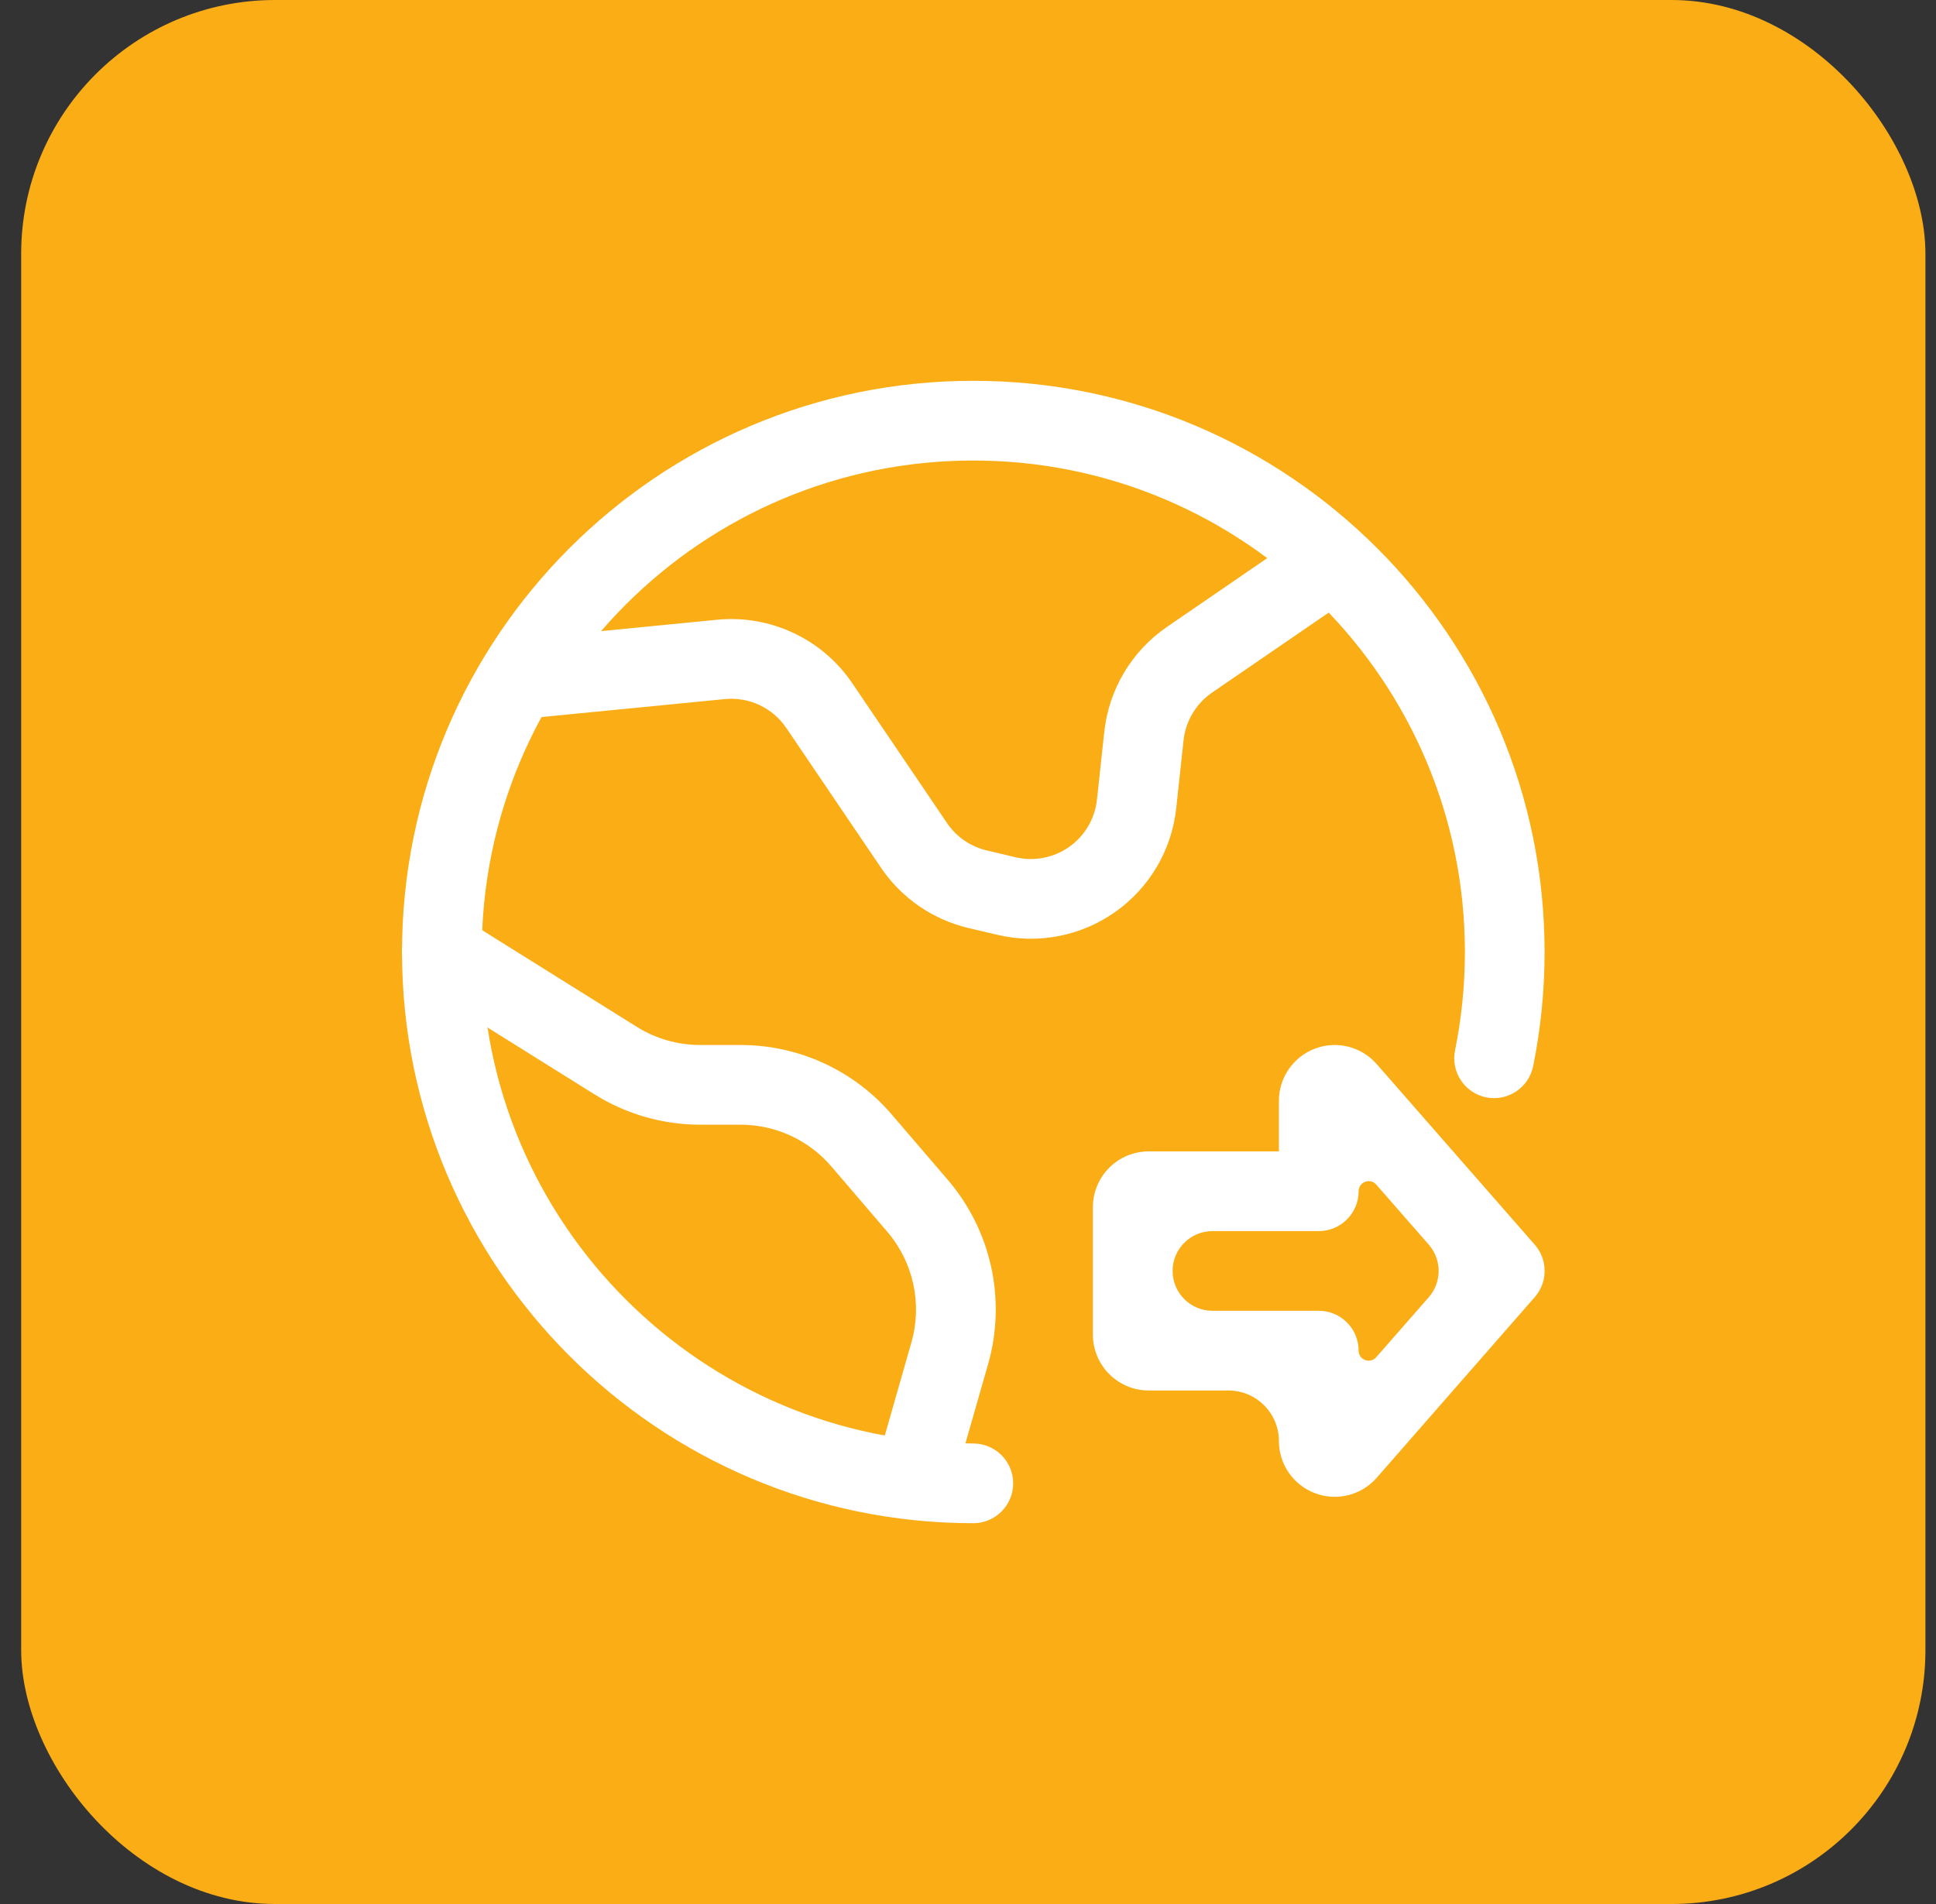
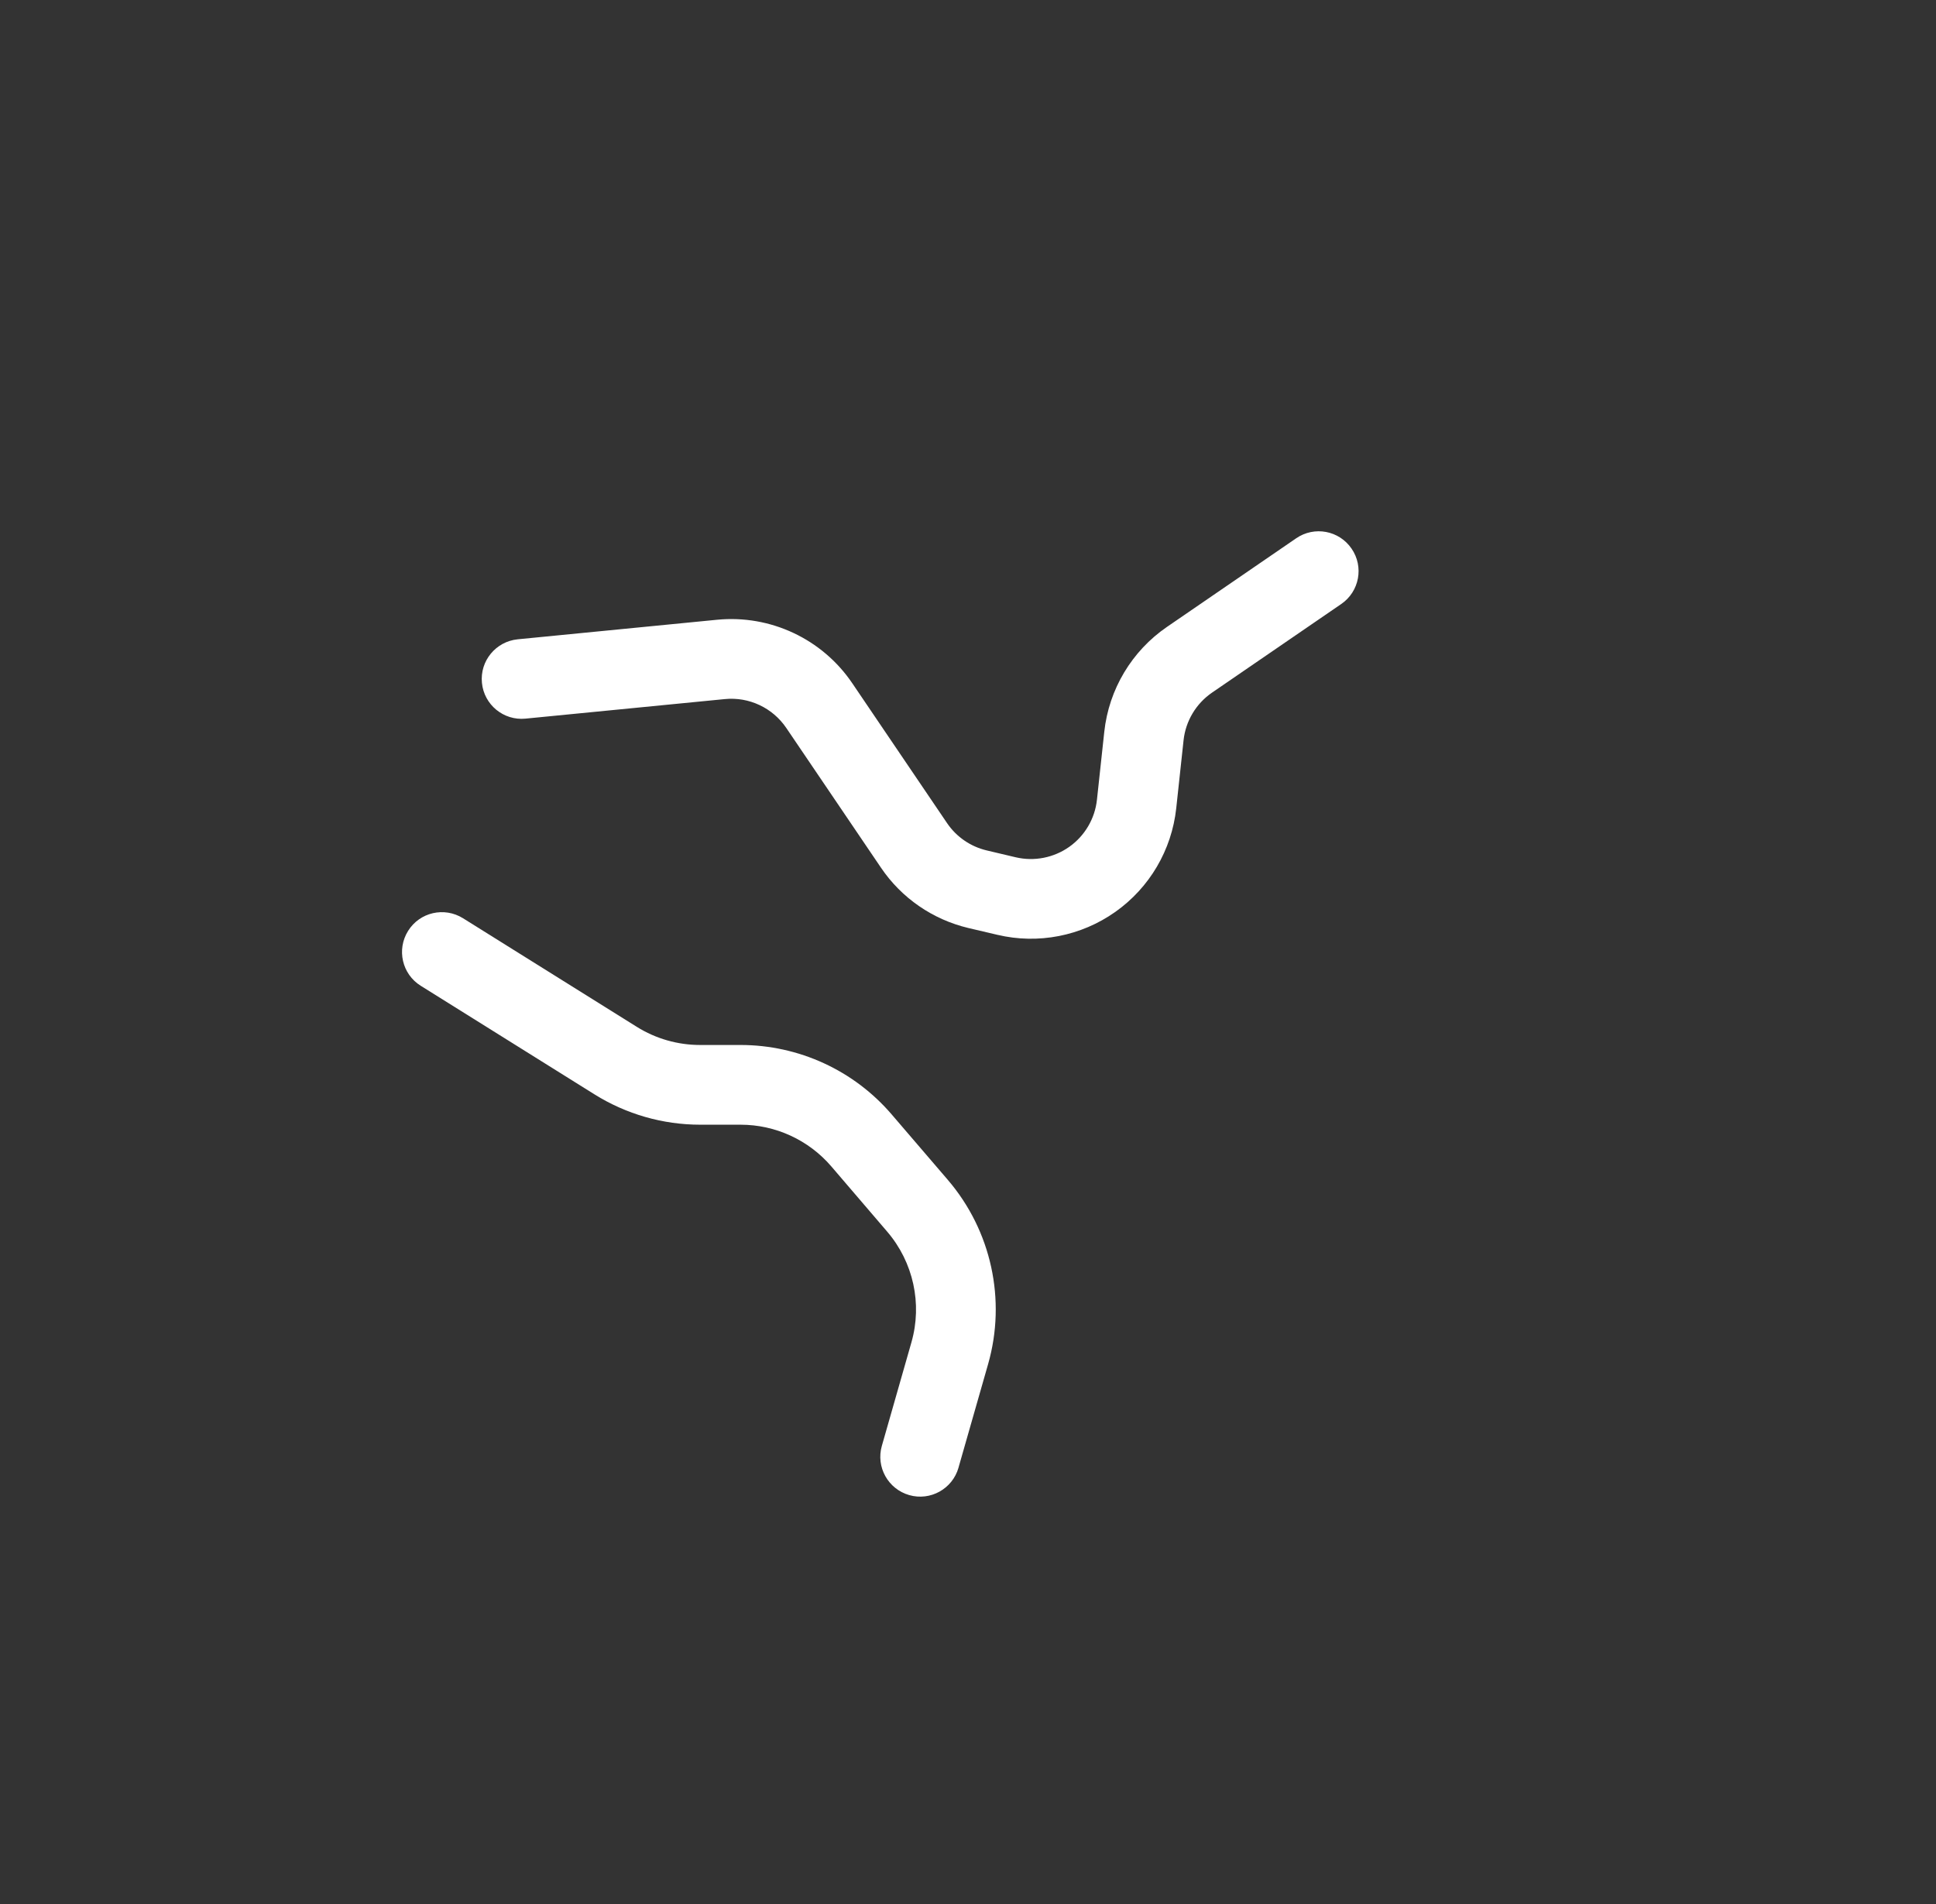
<svg xmlns="http://www.w3.org/2000/svg" width="61" height="60" viewBox="0 0 61 60" fill="none">
  <rect x="0" y="0" width="61" height="60" fill="#333333" stroke="none" />
-   <rect x="0.667" width="60" height="60" rx="8" fill="#FAAD15" />
  <path fill-rule="evenodd" clip-rule="evenodd" d="M13.258 31.065L18.733 34.487C19.731 35.11 20.885 35.442 22.061 35.442H23.333C24.433 35.442 25.478 35.922 26.195 36.758L27.954 38.812C28.778 39.774 29.065 41.083 28.718 42.298C28.274 43.849 27.796 45.526 27.786 45.561C27.785 45.562 27.785 45.563 27.785 45.564C27.595 46.23 27.982 46.923 28.648 47.114C29.314 47.305 30.008 46.919 30.2 46.254C30.2 46.252 30.2 46.252 30.2 46.251C30.21 46.217 30.688 44.539 31.133 42.988C31.712 40.962 31.235 38.779 29.862 37.178C29.287 36.507 28.654 35.77 28.1 35.124C26.908 33.73 25.166 32.93 23.333 32.93H22.06C21.355 32.93 20.664 32.733 20.064 32.358L14.587 28.935C13.999 28.569 13.224 28.746 12.858 29.335C12.491 29.923 12.668 30.698 13.258 31.065Z" fill="white" />
  <path fill-rule="evenodd" clip-rule="evenodd" d="M16.556 22.646L22.837 22.03C23.602 21.954 24.344 22.305 24.774 22.939L27.758 27.343C28.406 28.301 29.389 28.977 30.512 29.244L31.425 29.458C32.711 29.763 34.064 29.498 35.142 28.736C36.221 27.973 36.919 26.784 37.061 25.471L37.292 23.328C37.357 22.722 37.686 22.172 38.188 21.827L42.26 19.034C42.833 18.641 42.979 17.859 42.585 17.288C42.193 16.715 41.411 16.57 40.84 16.963L36.768 19.756C35.66 20.516 34.938 21.724 34.794 23.06L34.563 25.201C34.499 25.798 34.181 26.338 33.692 26.685C33.202 27.031 32.587 27.152 32.003 27.015L31.09 26.799C30.578 26.678 30.132 26.37 29.838 25.935L26.854 21.531C25.908 20.133 24.272 19.366 22.593 19.53L16.312 20.146C15.622 20.215 15.116 20.829 15.185 21.519C15.252 22.209 15.867 22.713 16.556 22.646Z" fill="white" />
-   <path fill-rule="evenodd" clip-rule="evenodd" d="M30.667 45.488C30.667 45.488 30.667 45.488 30.667 45.488C22.119 45.488 15.179 38.548 15.179 30C15.179 21.452 22.119 14.512 30.667 14.512C39.215 14.512 46.156 21.452 46.156 30C46.156 31.062 46.049 32.098 45.846 33.099C45.707 33.778 46.147 34.441 46.825 34.58C47.505 34.717 48.168 34.278 48.307 33.599C48.543 32.437 48.667 31.233 48.667 30C48.667 20.065 40.601 12 30.667 12C20.732 12 12.667 20.066 12.667 30C12.667 39.935 20.733 48 30.667 48C31.36 48 31.923 47.437 31.923 46.744C31.923 46.051 31.36 45.488 30.667 45.488C30.667 45.488 30.667 45.488 30.667 45.488Z" fill="white" />
-   <path fill-rule="evenodd" clip-rule="evenodd" d="M40.296 36.283C40.296 36.283 40.296 36.283 40.296 36.283H36.194C35.728 36.283 35.28 36.467 34.951 36.797C34.621 37.127 34.435 37.574 34.435 38.041V42.06C34.435 42.525 34.621 42.972 34.951 43.302C35.28 43.632 35.728 43.818 36.194 43.818H38.704C39.583 43.818 40.296 44.531 40.296 45.41C40.296 46.144 40.75 46.798 41.437 47.056C42.121 47.314 42.895 47.12 43.377 46.569L48.357 40.876C48.772 40.404 48.772 39.696 48.357 39.223L43.377 33.532C42.895 32.98 42.121 32.785 41.437 33.043C40.75 33.301 40.296 33.957 40.296 34.689V36.283ZM42.808 37.539C42.808 37.246 43.171 37.11 43.364 37.33L45.017 39.22C45.433 39.696 45.433 40.405 45.017 40.88L43.362 42.77C43.17 42.99 42.808 42.854 42.808 42.562C42.808 41.867 42.245 41.306 41.552 41.306H38.203C37.509 41.306 36.947 40.744 36.947 40.05C36.947 39.357 37.509 38.795 38.203 38.795H41.552C42.245 38.795 42.808 38.232 42.808 37.539Z" fill="white" />
</svg>